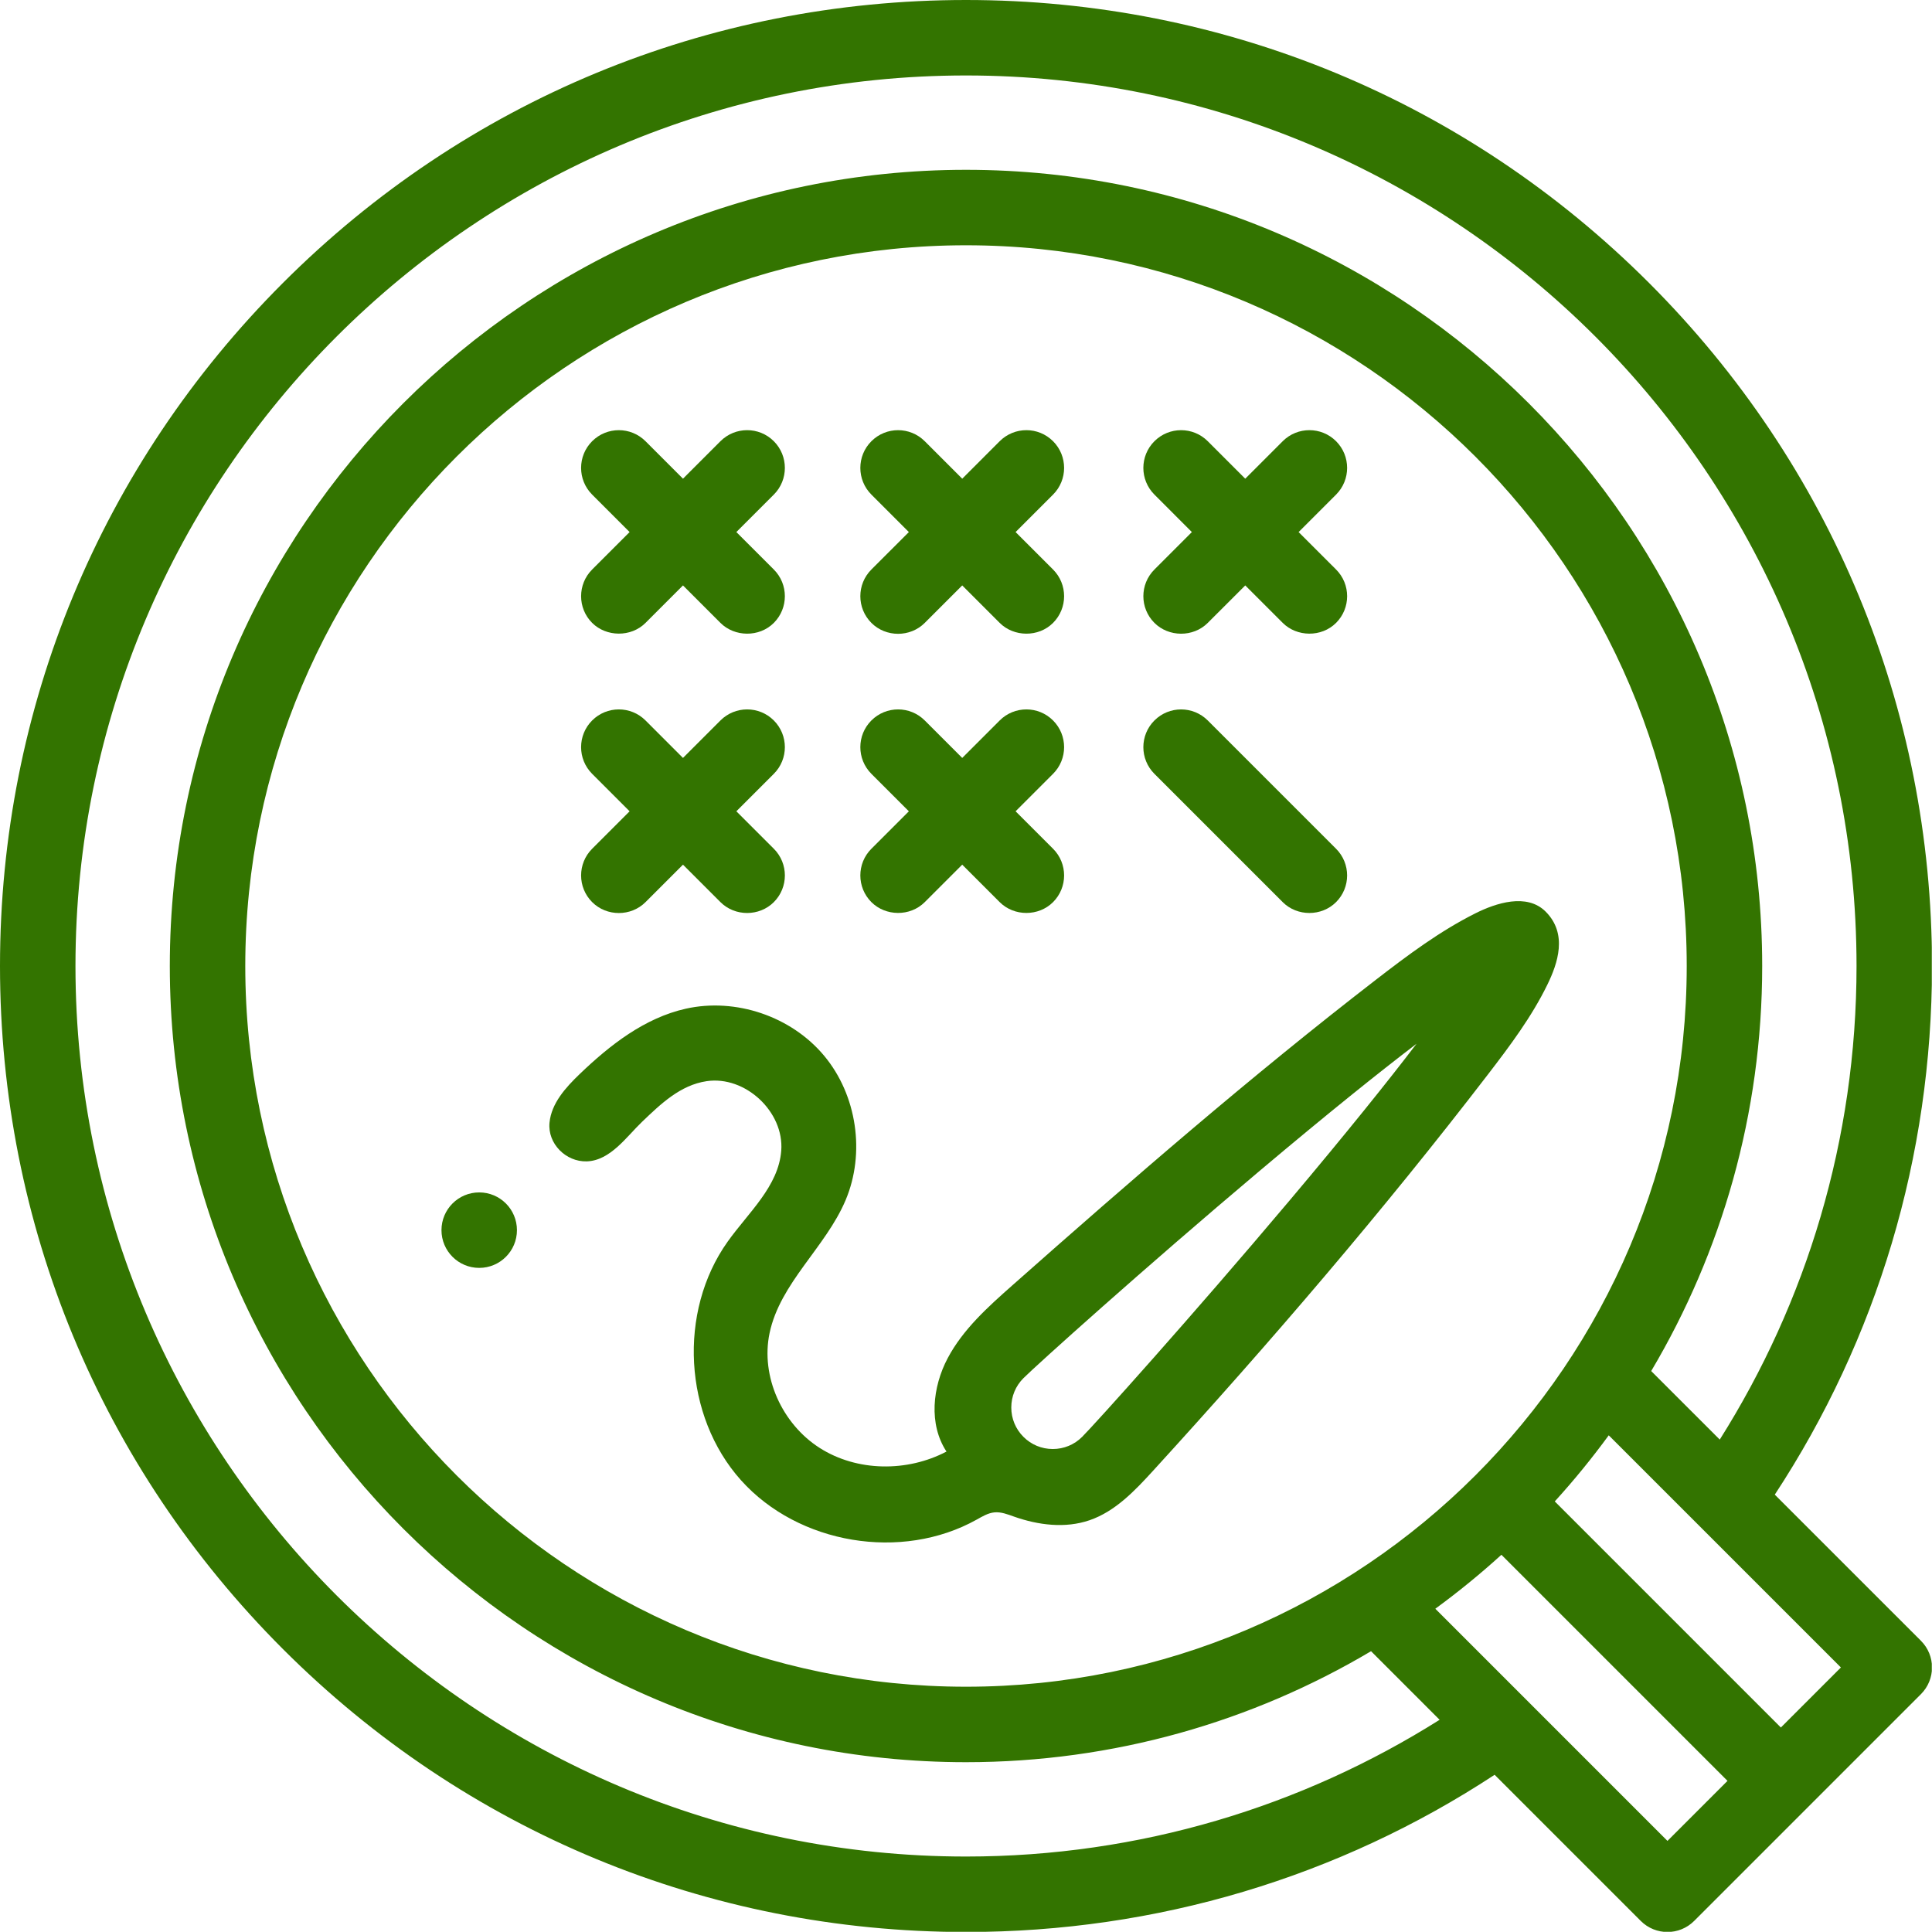
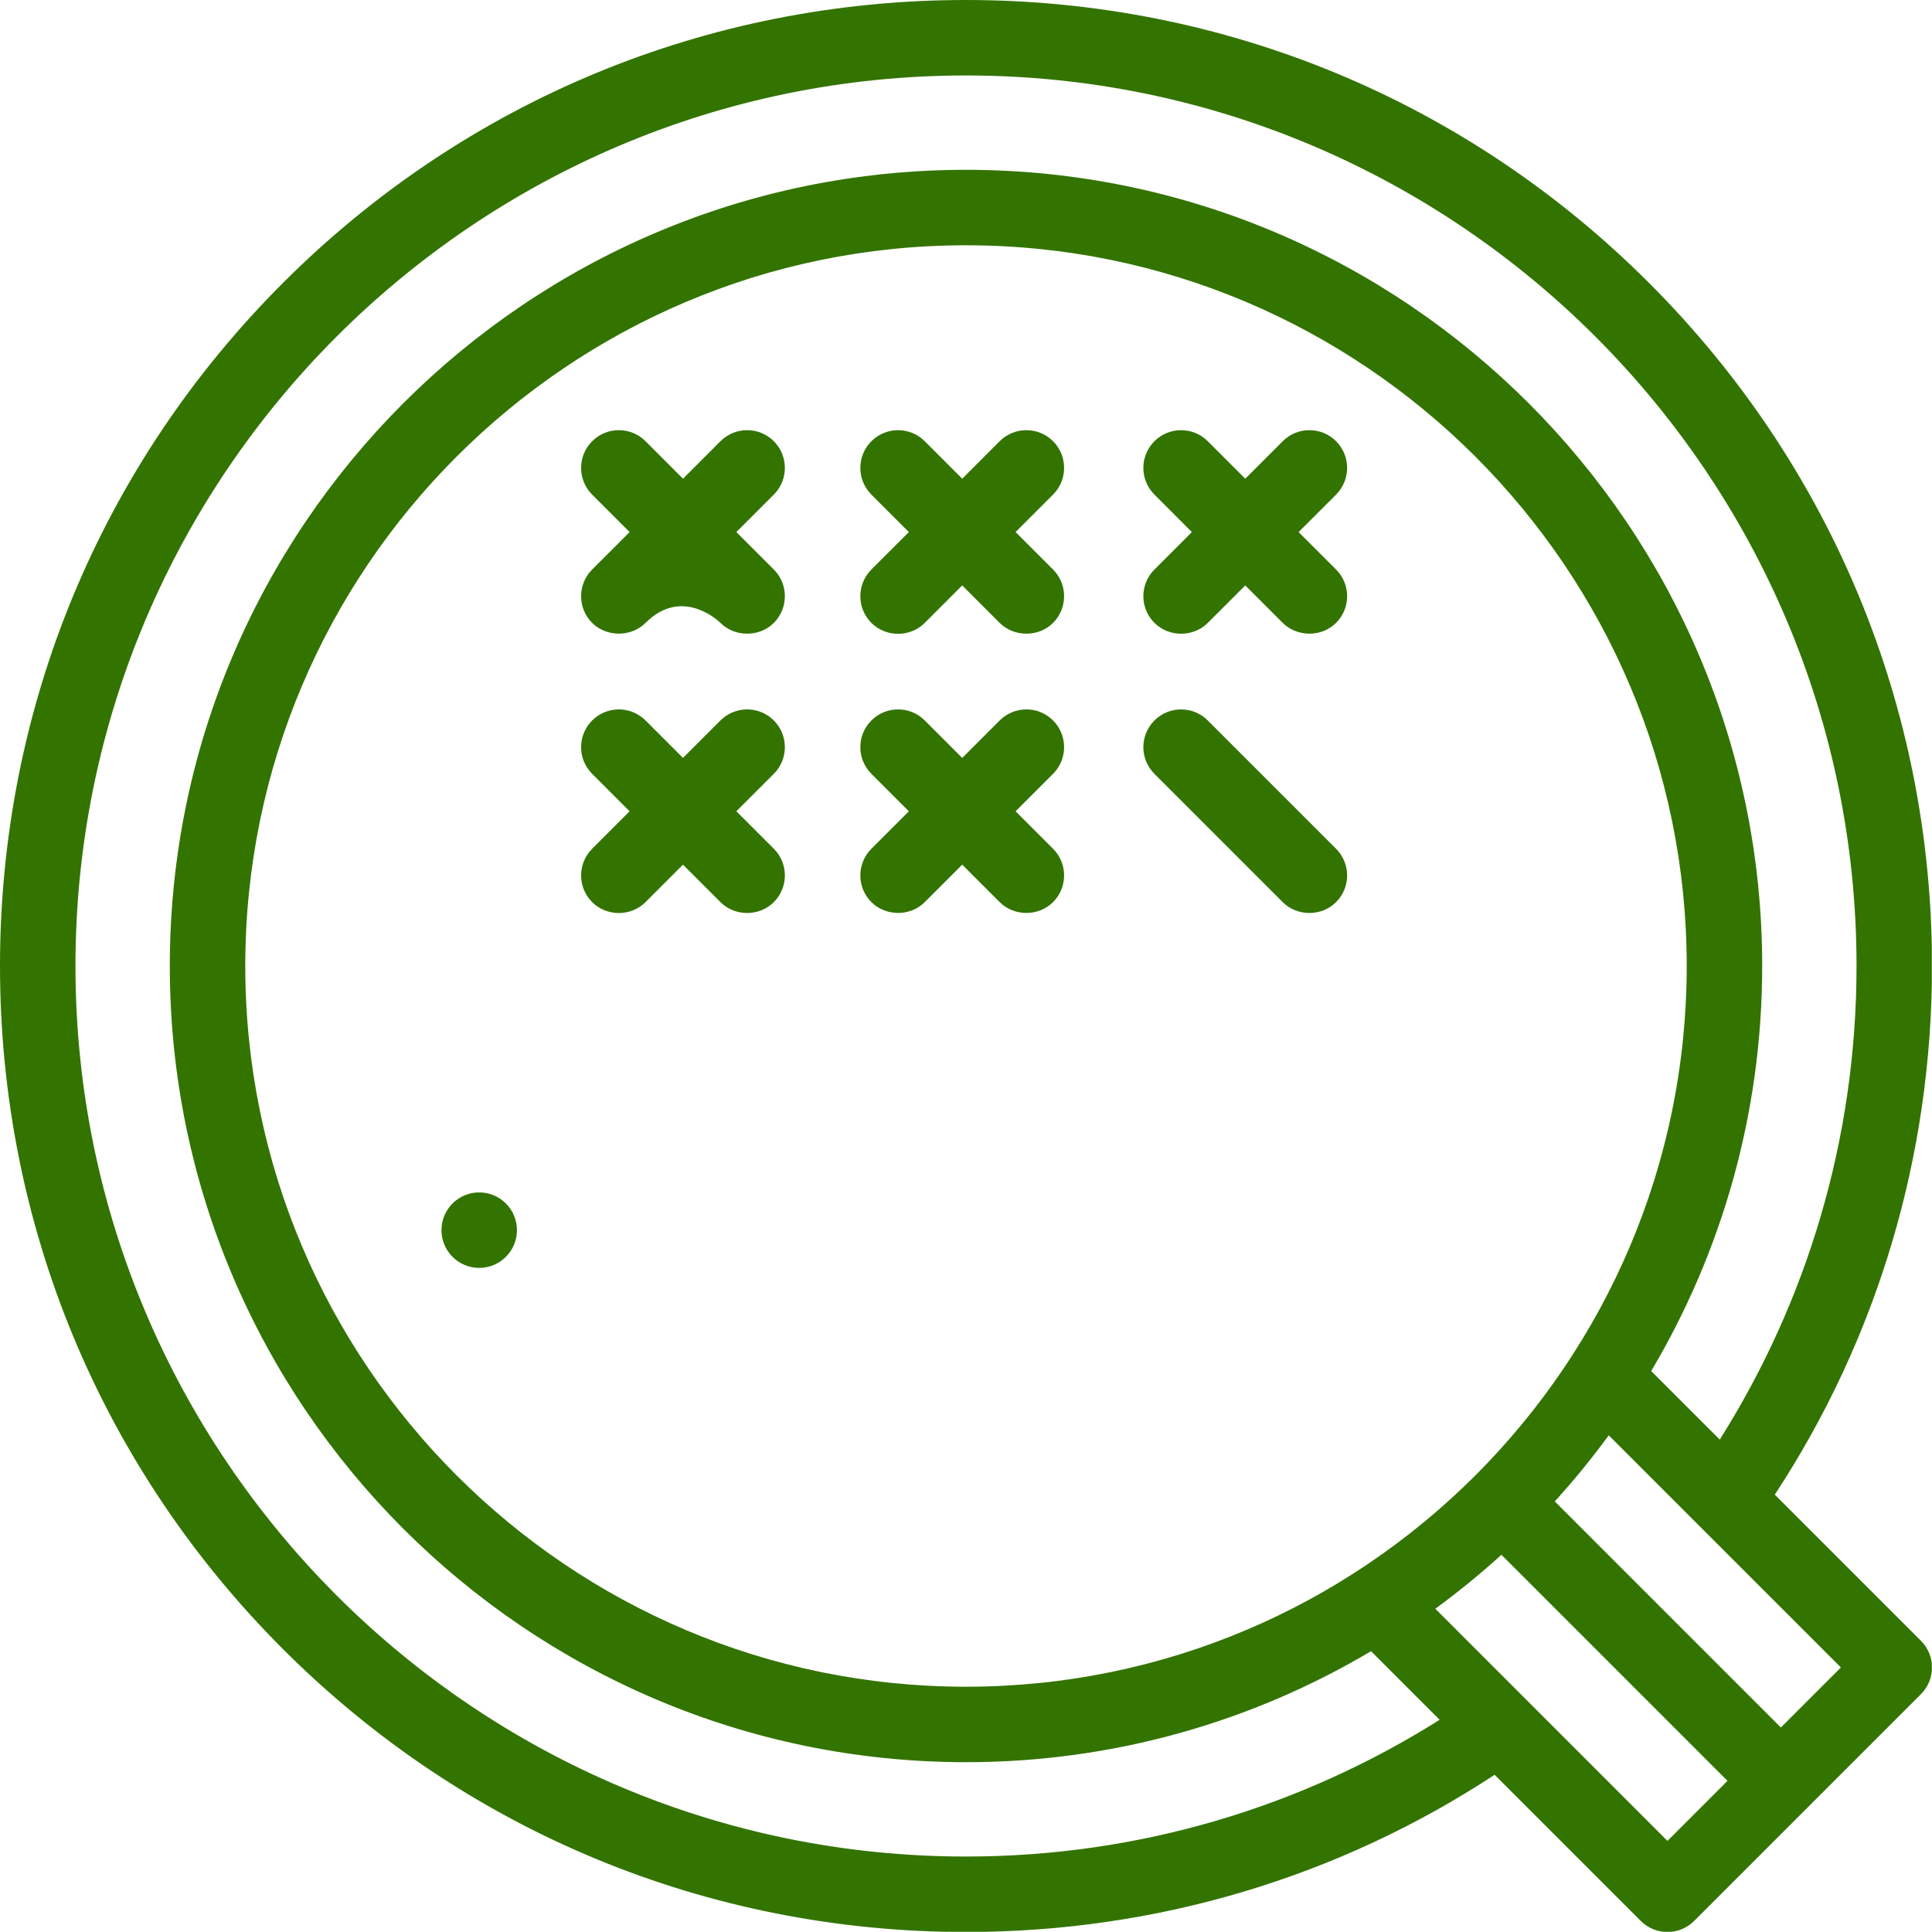
<svg xmlns="http://www.w3.org/2000/svg" width="132" height="132" viewBox="0 0 132 132" fill="none">
  <g clip-path="url(#clip0_220_255)">
    <path d="M131.245 112.103L121.259 102.118C128.247 91.475 132 79.027 132 66C132 48.371 125.135 31.797 112.669 19.331C100.203 6.865 83.629 0 66 0C48.371 0 31.797 6.865 19.331 19.331C6.865 31.797 0 48.371 0 66C0 83.629 6.865 100.203 19.331 112.669C31.797 125.135 48.371 132 66 132C79.027 132 91.475 128.246 102.117 121.259L112.103 131.245C112.607 131.748 113.266 132 113.926 132C114.586 132 115.246 131.748 115.749 131.245L131.245 115.749C132.252 114.742 132.252 113.11 131.245 112.103ZM66 126.844C32.451 126.844 5.156 99.549 5.156 66C5.156 32.451 32.451 5.156 66 5.156C99.549 5.156 126.844 32.451 126.844 66C126.844 77.884 123.414 88.979 117.499 98.357L112.815 93.674C117.629 85.561 120.398 76.098 120.398 66C120.398 36.005 95.995 11.602 66 11.602C36.005 11.602 11.602 36.005 11.602 66C11.602 95.995 36.005 120.398 66 120.398C76.098 120.398 85.561 117.629 93.674 112.815L98.359 117.501C88.98 123.415 77.884 126.844 66 126.844ZM66 115.242C38.848 115.242 16.758 93.152 16.758 66C16.758 38.848 38.848 16.758 66 16.758C93.152 16.758 115.242 38.848 115.242 66C115.242 93.152 93.152 115.242 66 115.242ZM113.926 125.776L98.065 109.914C99.635 108.765 101.144 107.535 102.581 106.227L118.028 121.674L113.926 125.776ZM121.674 118.028L106.227 102.581C107.535 101.145 108.764 99.636 109.914 98.065L125.776 113.926L121.674 118.028Z" fill="#337400" />
-     <path d="M43.017 36.352L40.457 38.911C39.451 39.918 39.451 41.551 40.457 42.558C41.418 43.518 43.107 43.554 44.104 42.558L46.663 39.998C46.663 39.998 49.221 42.555 49.223 42.558C50.187 43.522 51.87 43.558 52.87 42.558C53.876 41.551 53.876 39.918 52.87 38.911L50.31 36.352L52.87 33.792C53.876 32.785 53.876 31.152 52.87 30.145C51.863 29.138 50.23 29.139 49.223 30.145L46.663 32.706L44.104 30.146C43.097 29.139 41.464 29.139 40.457 30.146C39.45 31.152 39.451 32.785 40.457 33.792L43.017 36.352Z" fill="#337400" />
+     <path d="M43.017 36.352L40.457 38.911C39.451 39.918 39.451 41.551 40.457 42.558C41.418 43.518 43.107 43.554 44.104 42.558C46.663 39.998 49.221 42.555 49.223 42.558C50.187 43.522 51.87 43.558 52.87 42.558C53.876 41.551 53.876 39.918 52.87 38.911L50.31 36.352L52.87 33.792C53.876 32.785 53.876 31.152 52.87 30.145C51.863 29.138 50.23 29.139 49.223 30.145L46.663 32.706L44.104 30.146C43.097 29.139 41.464 29.139 40.457 30.146C39.45 31.152 39.451 32.785 40.457 33.792L43.017 36.352Z" fill="#337400" />
    <path d="M62.096 36.352L59.536 38.911C58.529 39.918 58.529 41.55 59.536 42.558C60.531 43.553 62.188 43.552 63.182 42.558L65.742 39.998C65.742 39.998 68.299 42.555 68.302 42.558C69.266 43.522 70.948 43.558 71.948 42.558C72.955 41.551 72.955 39.918 71.948 38.911L69.388 36.352L71.948 33.792C72.955 32.785 72.955 31.152 71.948 30.145C70.941 29.138 69.309 29.139 68.302 30.145L65.742 32.706L63.182 30.146C62.175 29.139 60.543 29.139 59.536 30.146C58.529 31.152 58.529 32.785 59.536 33.792L62.096 36.352Z" fill="#337400" />
    <path d="M43.017 55.43L40.457 57.99C39.451 58.996 39.451 60.629 40.458 61.636C41.452 62.63 43.11 62.629 44.104 61.636L46.664 59.076C46.664 59.076 49.22 61.632 49.224 61.636C50.216 62.628 51.88 62.625 52.87 61.636C53.877 60.629 53.877 58.996 52.87 57.989L50.31 55.43L52.87 52.87C53.876 51.863 53.876 50.231 52.87 49.224C51.863 48.217 50.23 48.217 49.223 49.224L46.663 51.784L44.104 49.224C43.097 48.217 41.464 48.217 40.457 49.224C39.45 50.231 39.451 51.863 40.457 52.87L43.017 55.43Z" fill="#337400" />
    <path d="M62.096 55.43L59.536 57.99C58.529 58.996 58.529 60.629 59.536 61.636C60.503 62.603 62.178 62.639 63.182 61.636L65.742 59.076C65.742 59.076 68.297 61.631 68.302 61.636C69.291 62.624 70.963 62.62 71.948 61.636C72.955 60.629 72.955 58.996 71.948 57.989L69.388 55.43L71.948 52.87C72.955 51.863 72.955 50.231 71.948 49.224C70.941 48.217 69.309 48.217 68.302 49.224L65.742 51.784L63.182 49.224C62.175 48.217 60.543 48.217 59.536 49.224C58.529 50.231 58.529 51.863 59.536 52.87L62.096 55.43Z" fill="#337400" />
    <path d="M82.519 49.225C81.512 48.218 79.88 48.218 78.873 49.225C77.865 50.231 77.866 51.864 78.873 52.871C78.873 52.871 87.621 61.62 87.638 61.636C88.628 62.627 90.298 62.623 91.284 61.636C92.291 60.63 92.291 58.997 91.284 57.99L82.519 49.225Z" fill="#337400" />
    <path d="M81.432 36.352L78.873 38.912C77.866 39.918 77.866 41.55 78.873 42.557C79.84 43.525 81.515 43.562 82.519 42.557L85.079 39.998C85.079 39.998 87.634 42.553 87.639 42.557C88.602 43.52 90.285 43.557 91.285 42.557C92.292 41.55 92.292 39.918 91.285 38.911L88.725 36.352L91.285 33.792C92.291 32.785 92.291 31.152 91.285 30.145C90.278 29.138 88.645 29.139 87.638 30.145L85.079 32.706L82.519 30.146C81.512 29.139 79.88 29.139 78.873 30.146C77.865 31.152 77.866 32.785 78.873 33.792L81.432 36.352Z" fill="#337400" />
-     <path d="M69.174 87.812C67.501 89.292 65.796 90.82 64.75 92.793C63.705 94.766 63.439 97.31 64.667 99.175C61.985 100.586 58.548 100.555 55.995 98.922C53.442 97.29 51.958 94.054 52.578 91.088C53.296 87.654 56.4 85.238 57.77 82.008C59.136 78.785 58.549 74.819 56.307 72.131C54.065 69.442 50.269 68.152 46.852 68.918C44.051 69.546 41.683 71.39 39.611 73.378C38.648 74.302 37.674 75.376 37.544 76.704C37.404 78.135 38.663 79.39 40.086 79.348C41.703 79.299 42.81 77.655 43.874 76.639C45.137 75.433 46.474 74.137 48.278 73.869C50.916 73.476 53.582 75.96 53.377 78.62C53.19 81.055 51.131 82.845 49.715 84.834C46.306 89.622 46.706 96.756 50.627 101.134C54.549 105.511 61.596 106.689 66.729 103.825C67.113 103.611 67.504 103.371 67.942 103.33C68.401 103.286 68.847 103.466 69.281 103.619C70.934 104.203 72.777 104.437 74.436 103.869C76.205 103.263 77.549 101.837 78.809 100.456C86.777 91.728 94.484 82.754 101.683 73.381C103.17 71.444 104.646 69.476 105.718 67.281C106.428 65.827 107.125 63.806 105.603 62.284C104.319 61 102.204 61.7 100.806 62.4C98.372 63.619 96.178 65.262 94.024 66.926C85.458 73.541 77.279 80.64 69.174 87.812ZM88.096 82.035C81.381 90.002 74.797 97.309 73.935 98.171C73.4 98.706 72.687 99.001 71.93 99.001C71.172 99.001 70.46 98.706 69.925 98.17C69.389 97.635 69.094 96.922 69.094 96.165C69.094 95.407 69.389 94.695 69.925 94.16C70.787 93.298 78.092 86.714 86.06 79.999C90.746 76.05 94.217 73.27 96.782 71.313C94.825 73.878 92.045 77.349 88.096 82.035Z" fill="#337400" />
    <path d="M32.741 86.626C34.165 86.626 35.319 85.472 35.319 84.048C35.319 82.624 34.165 81.469 32.741 81.469C31.317 81.469 30.163 82.624 30.163 84.048C30.163 85.472 31.317 86.626 32.741 86.626Z" fill="#337400" />
  </g>
  <defs>
    <clipPath id="clip0_220_255">
      <rect width="32.898" height="32.898" fill="white" transform="scale(4.012)" />
    </clipPath>
  </defs>
</svg>